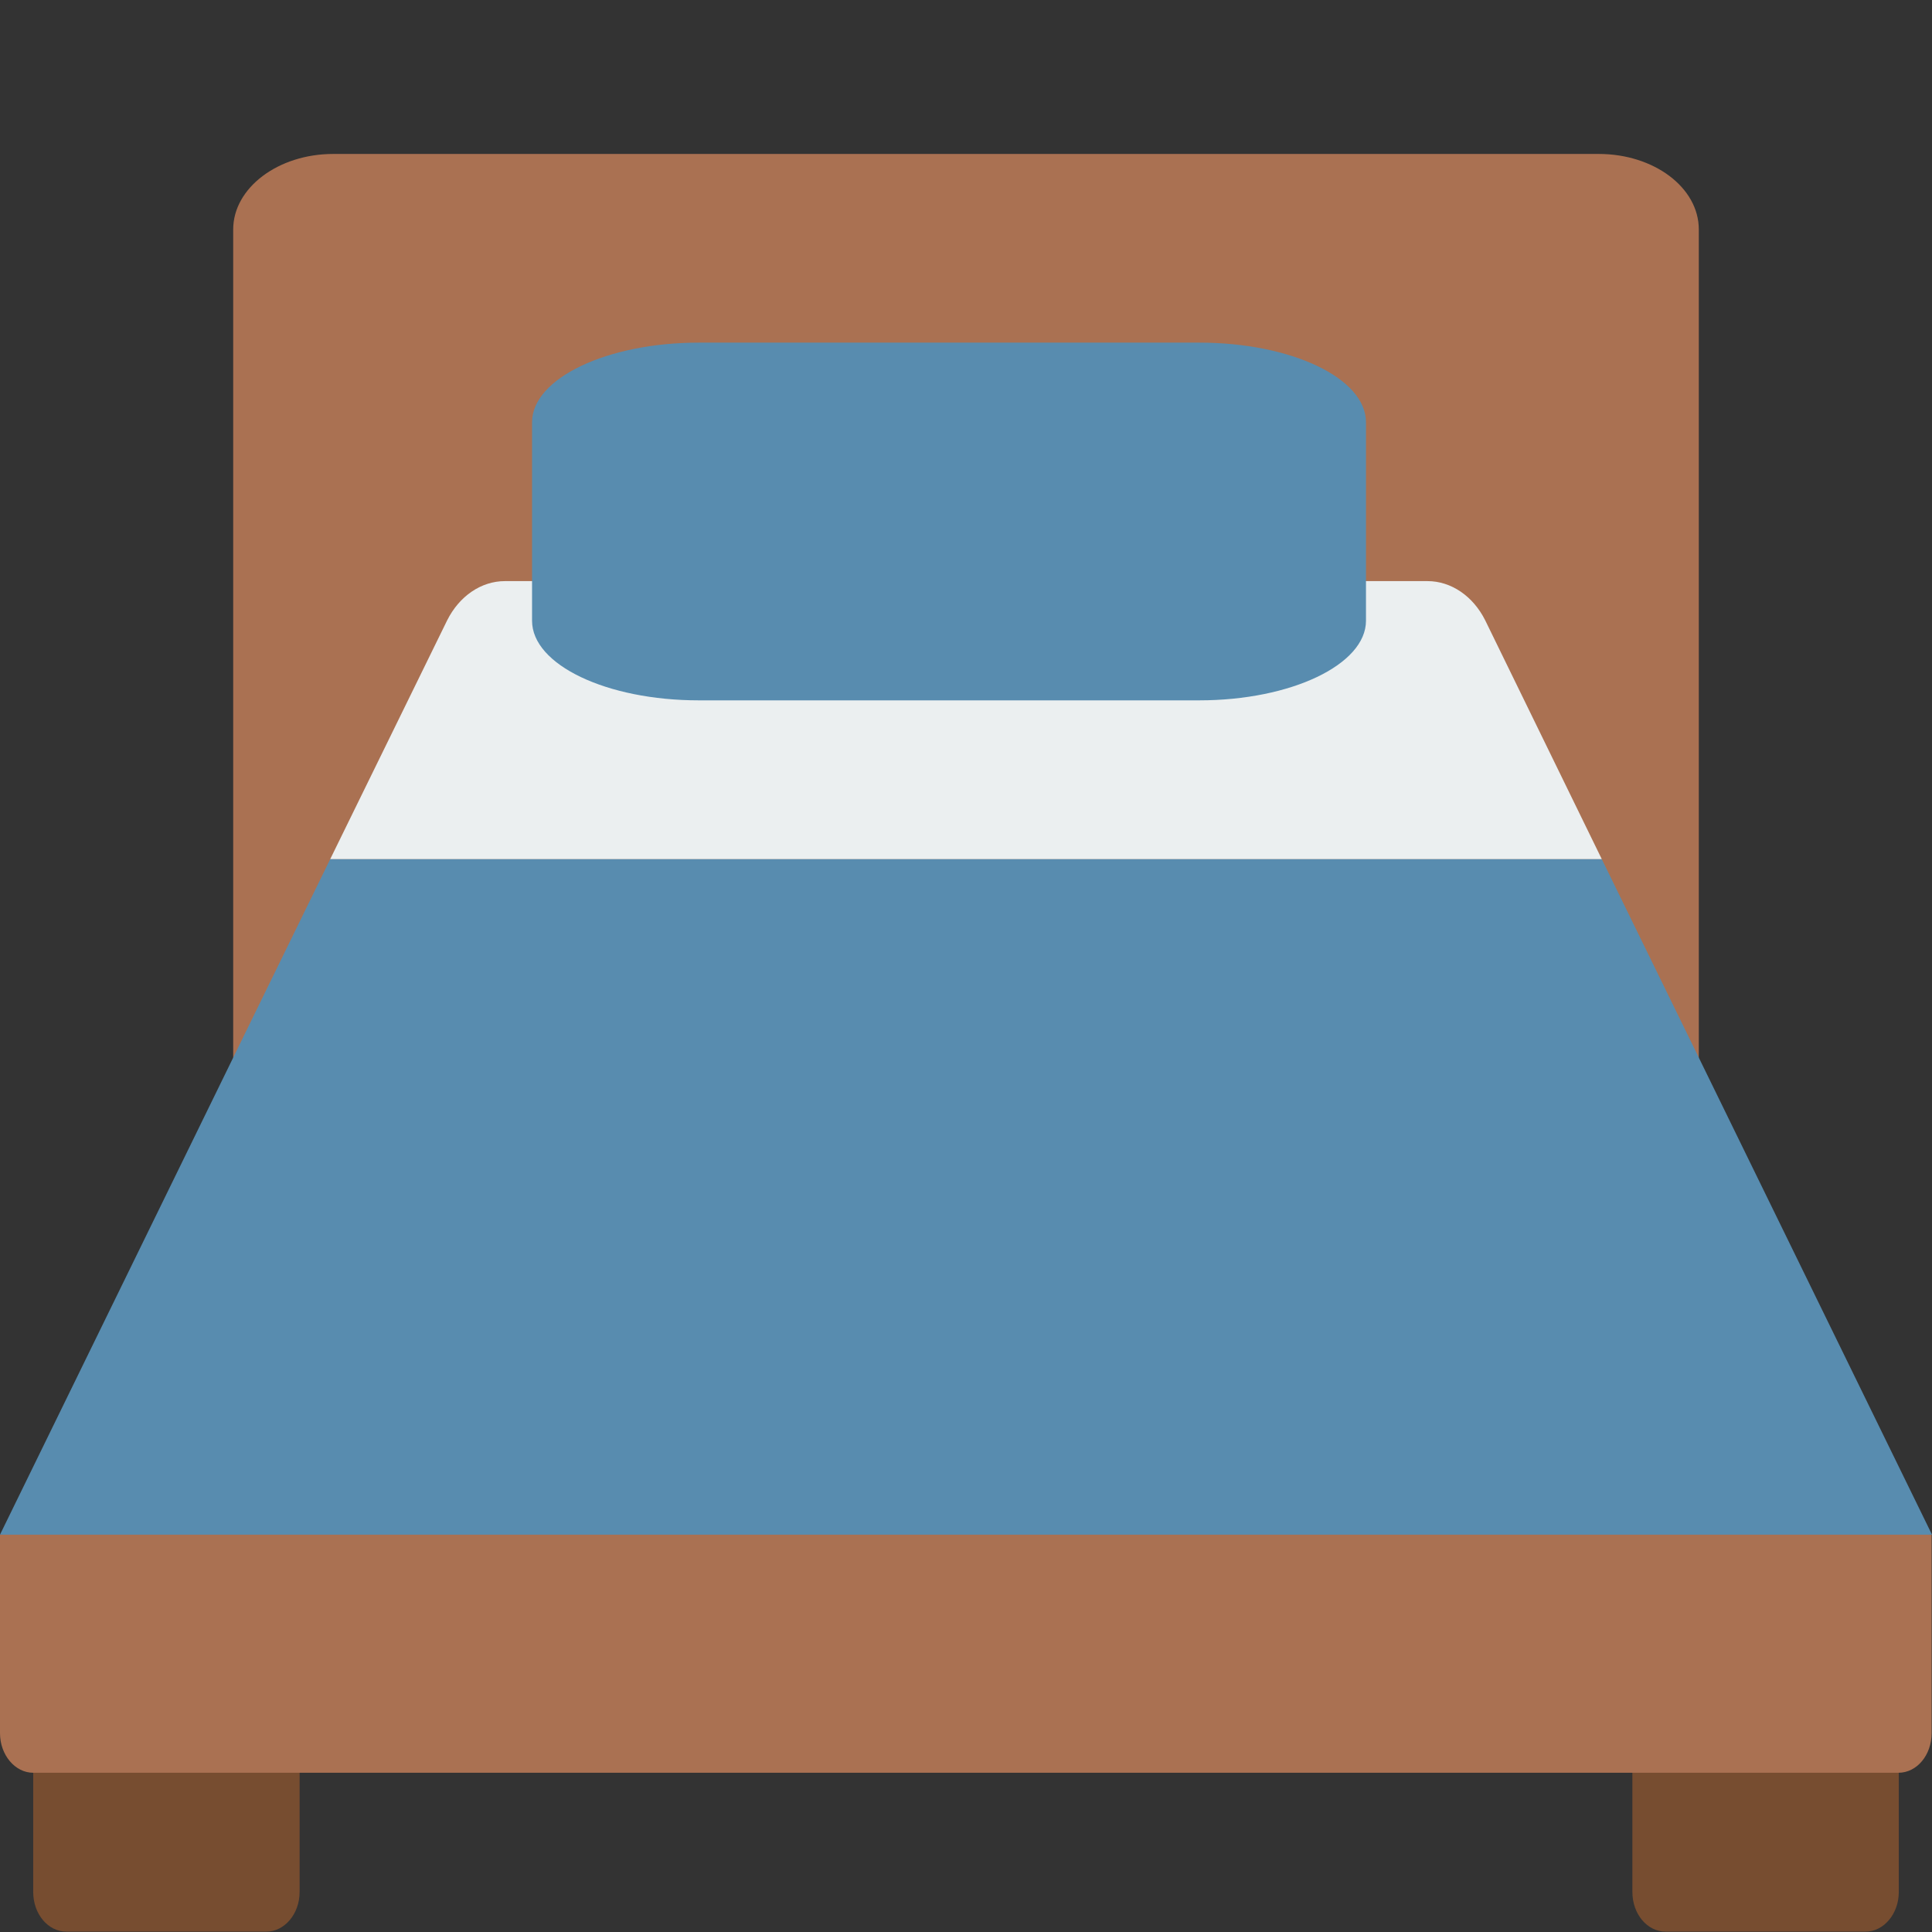
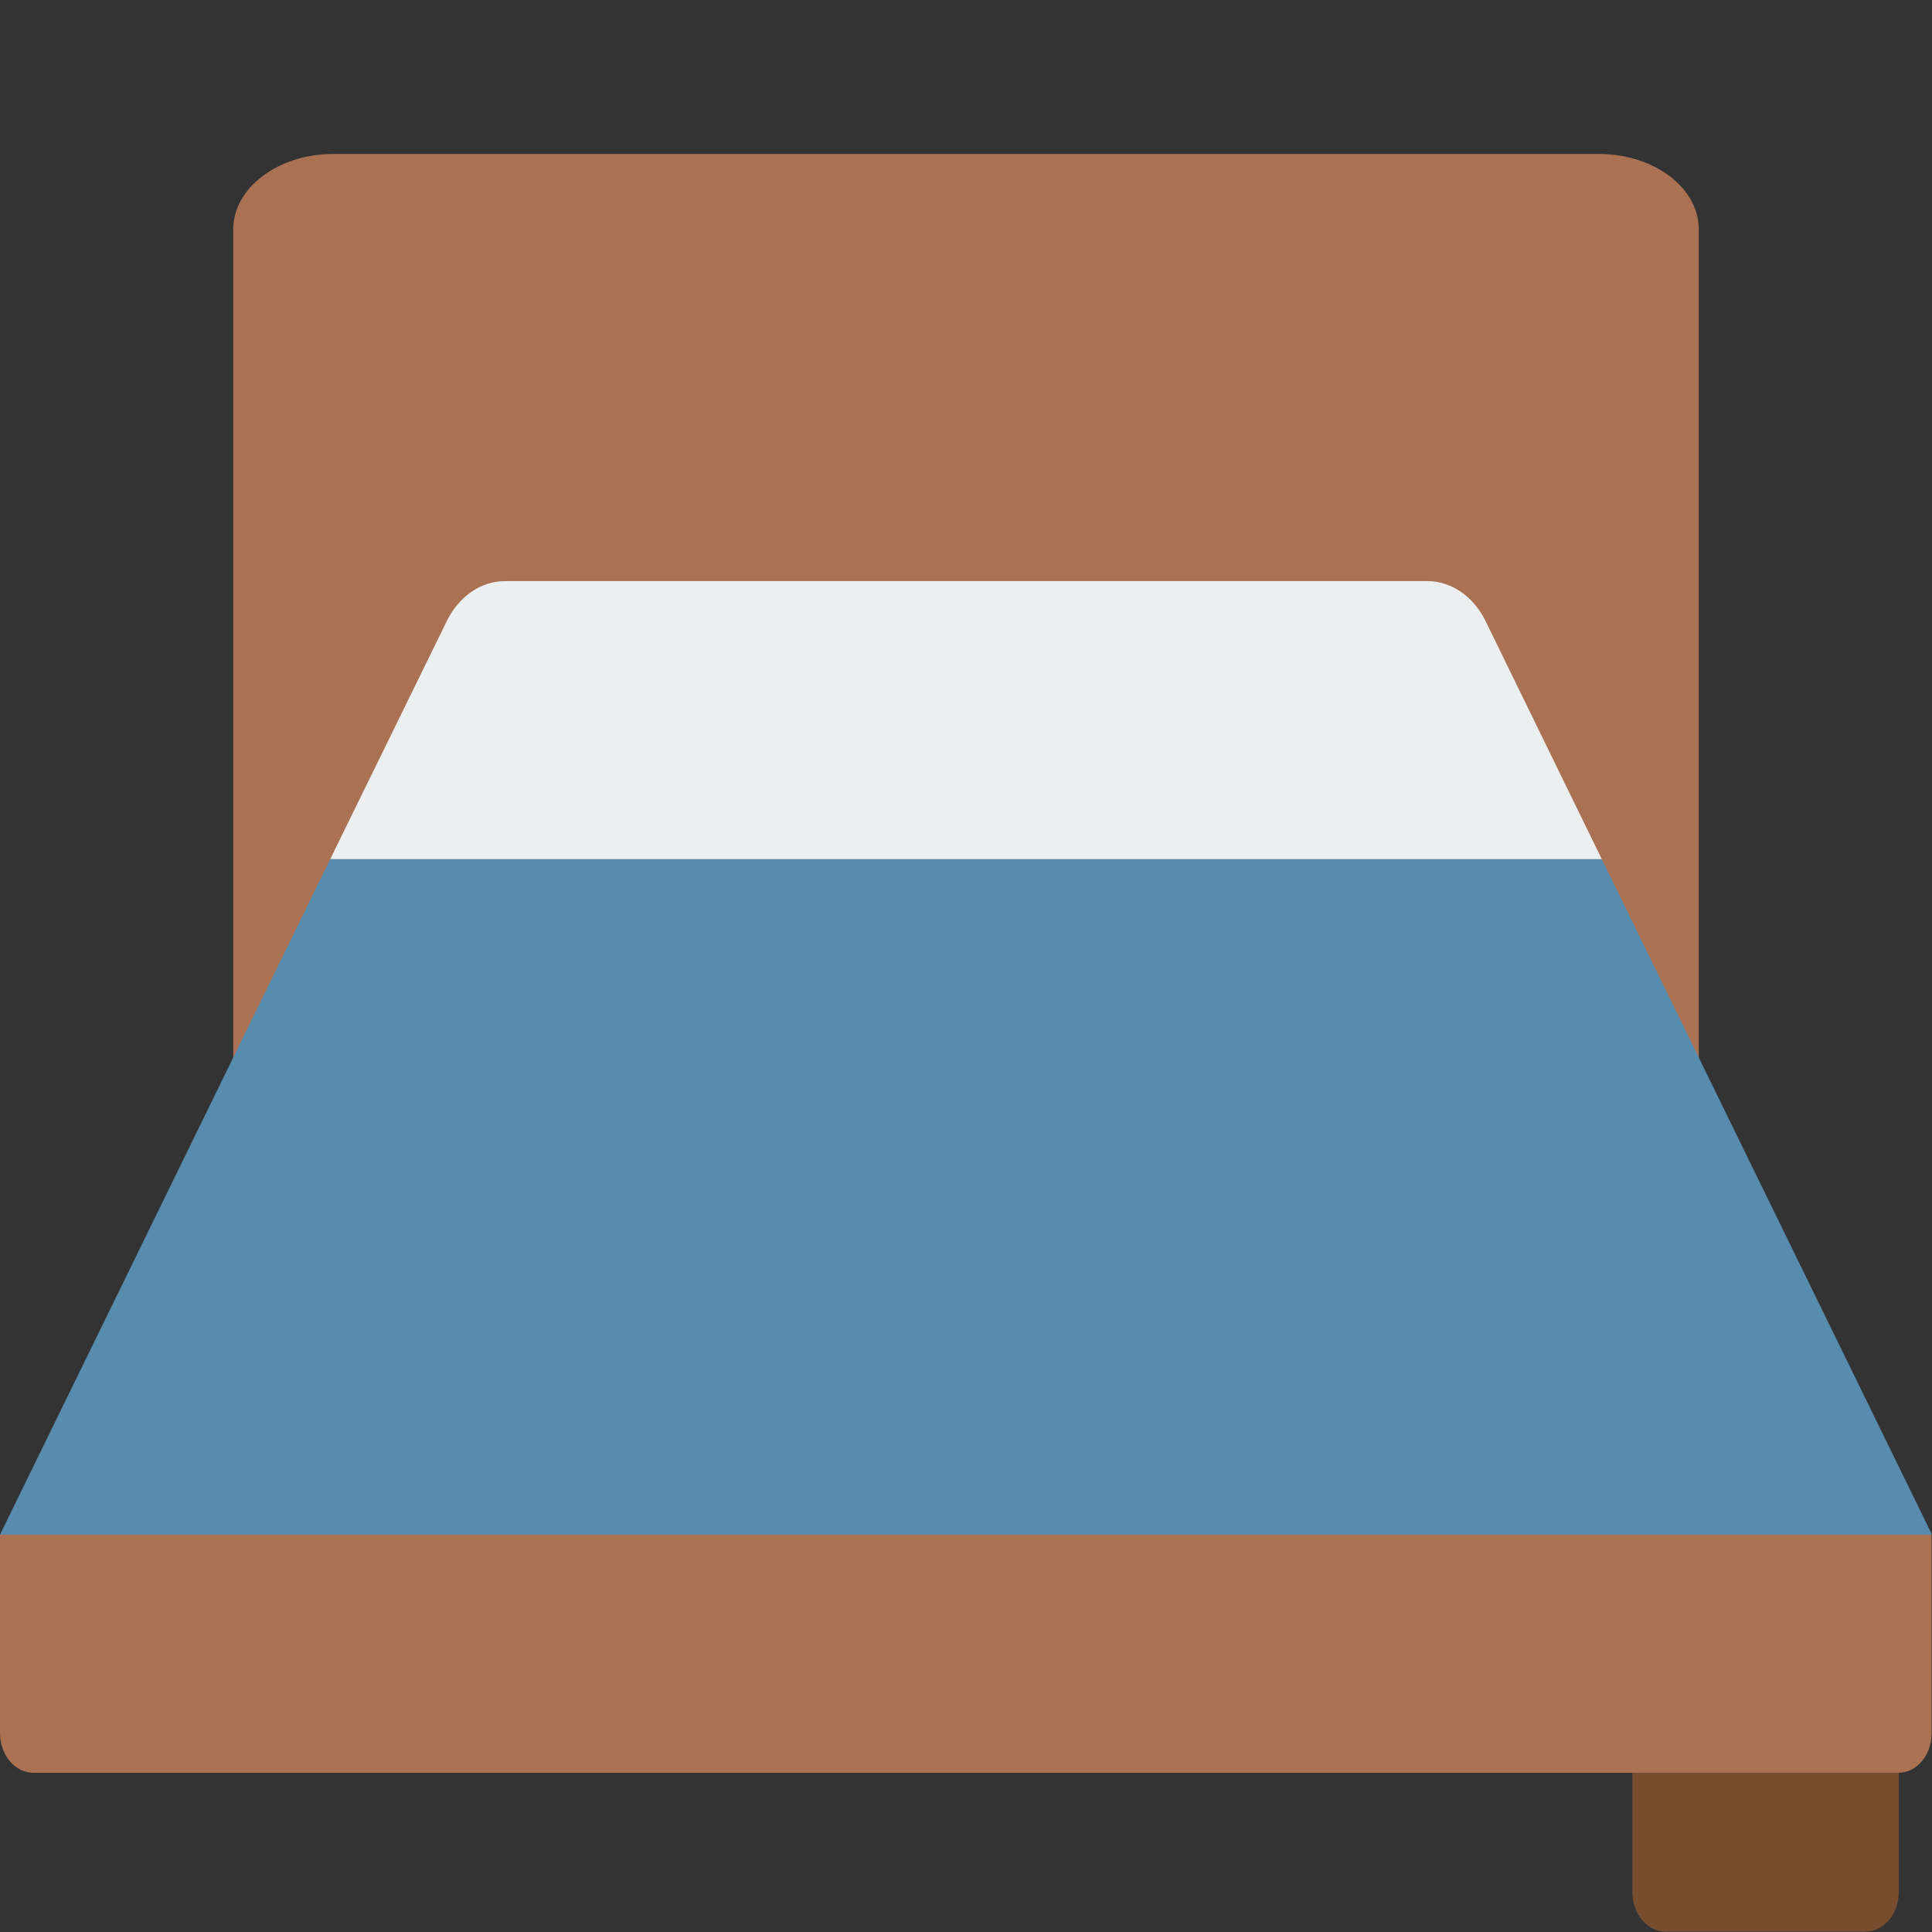
<svg xmlns="http://www.w3.org/2000/svg" version="1.1" id="Warstwa_1" x="0px" y="0px" viewBox="0 0 512 512" style="enable-background:new 0 0 512 512;" xml:space="preserve">
  <rect x="0" y="0" width="512" height="512" fill="#333333" stroke="none" />
  <style type="text/css">
	.st0{fill:#AA7152;}
	.st1{fill:#774D30;}
	.st2{fill:#EBEFF0;}
	.st3{fill:#588CAF;}
</style>
  <g id="Page-1">
    <g id="_x30_47---Bed">
      <path id="Shape" class="st0" d="M61.8,280.4V60.8c0-11,11.9-20,26.5-20h335.4c14.6,0,26.5,8.9,26.5,20v219.6H61.8z" />
-       <path id="Shape_00000031920273676990910090000006278499309337926797_" class="st1" d="M8.8,448.8h70.6v52.6c0,5.8-4,10.5-8.8,10.5    h-53c-4.9,0-8.8-4.7-8.8-10.5V448.8z" />
      <path id="Shape_00000073697656102758340730000012514232605330823561_" class="st1" d="M432.6,448.8h70.6v52.6    c0,5.8-4,10.5-8.8,10.5h-53c-4.9,0-8.8-4.7-8.8-10.5V448.8z" />
      <path id="Shape_00000029045268596368590900000011534423067230221458_" class="st0" d="M512,406.7l-256-42.1L0,406.7v52.6    c0,5.8,4,10.5,8.8,10.5h494.3c4.9,0,8.8-4.7,8.8-10.5V406.7z" />
      <path id="Shape_00000051345353786764359890000012835804682378884736_" class="st2" d="M424.5,227.7h-337l31-63.3    c3.2-6.4,9-10.4,15.3-10.4h244.5c6.3,0,12.1,4,15.3,10.4L424.5,227.7z" />
      <path id="Shape_00000070087899775956539060000000026679869259923898_" class="st3" d="M512,406.7H0l87.5-179h337L512,406.7z" />
-       <path id="Rectangle-path_00000111158060662345215410000008990287812271005317_" class="st3" d="M185.2,90.8h132.6    c24.4,0,44.2,9.4,44.2,21.1v52.6c0,11.6-19.8,21.1-44.2,21.1H185.2c-24.4,0-44.2-9.4-44.2-21.1v-52.6    C141,100.3,160.8,90.8,185.2,90.8z" />
    </g>
  </g>
</svg>